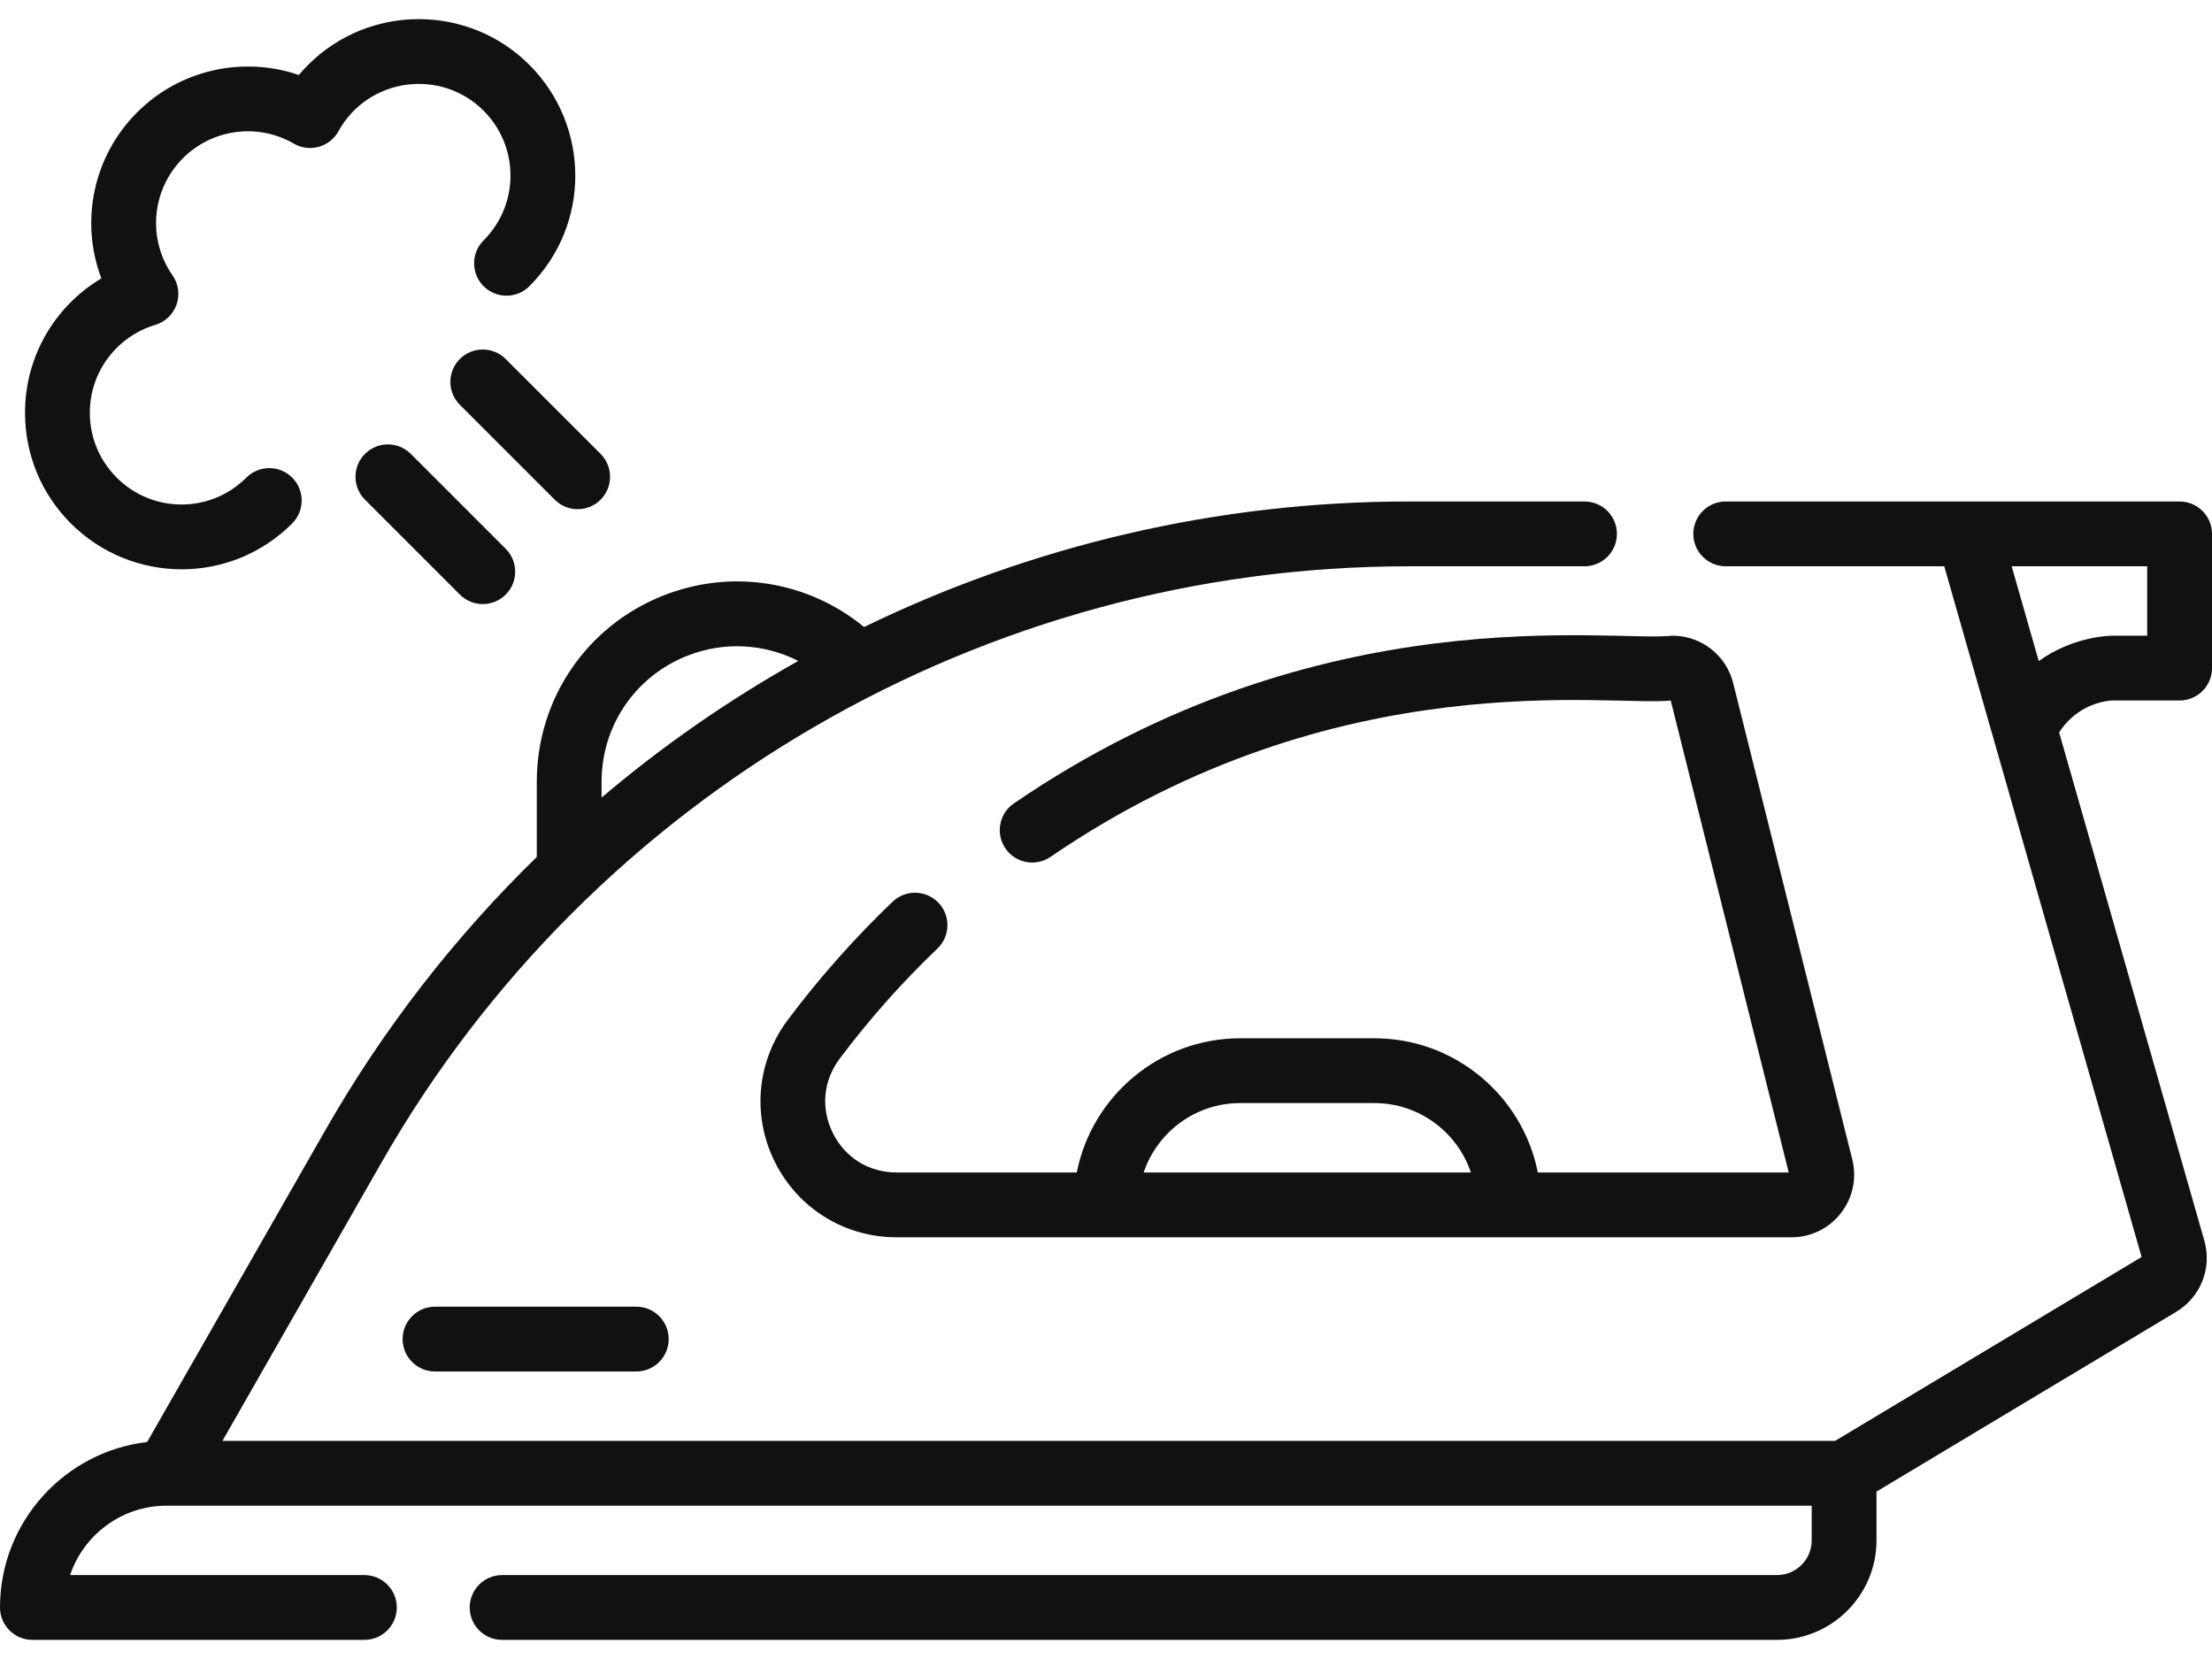
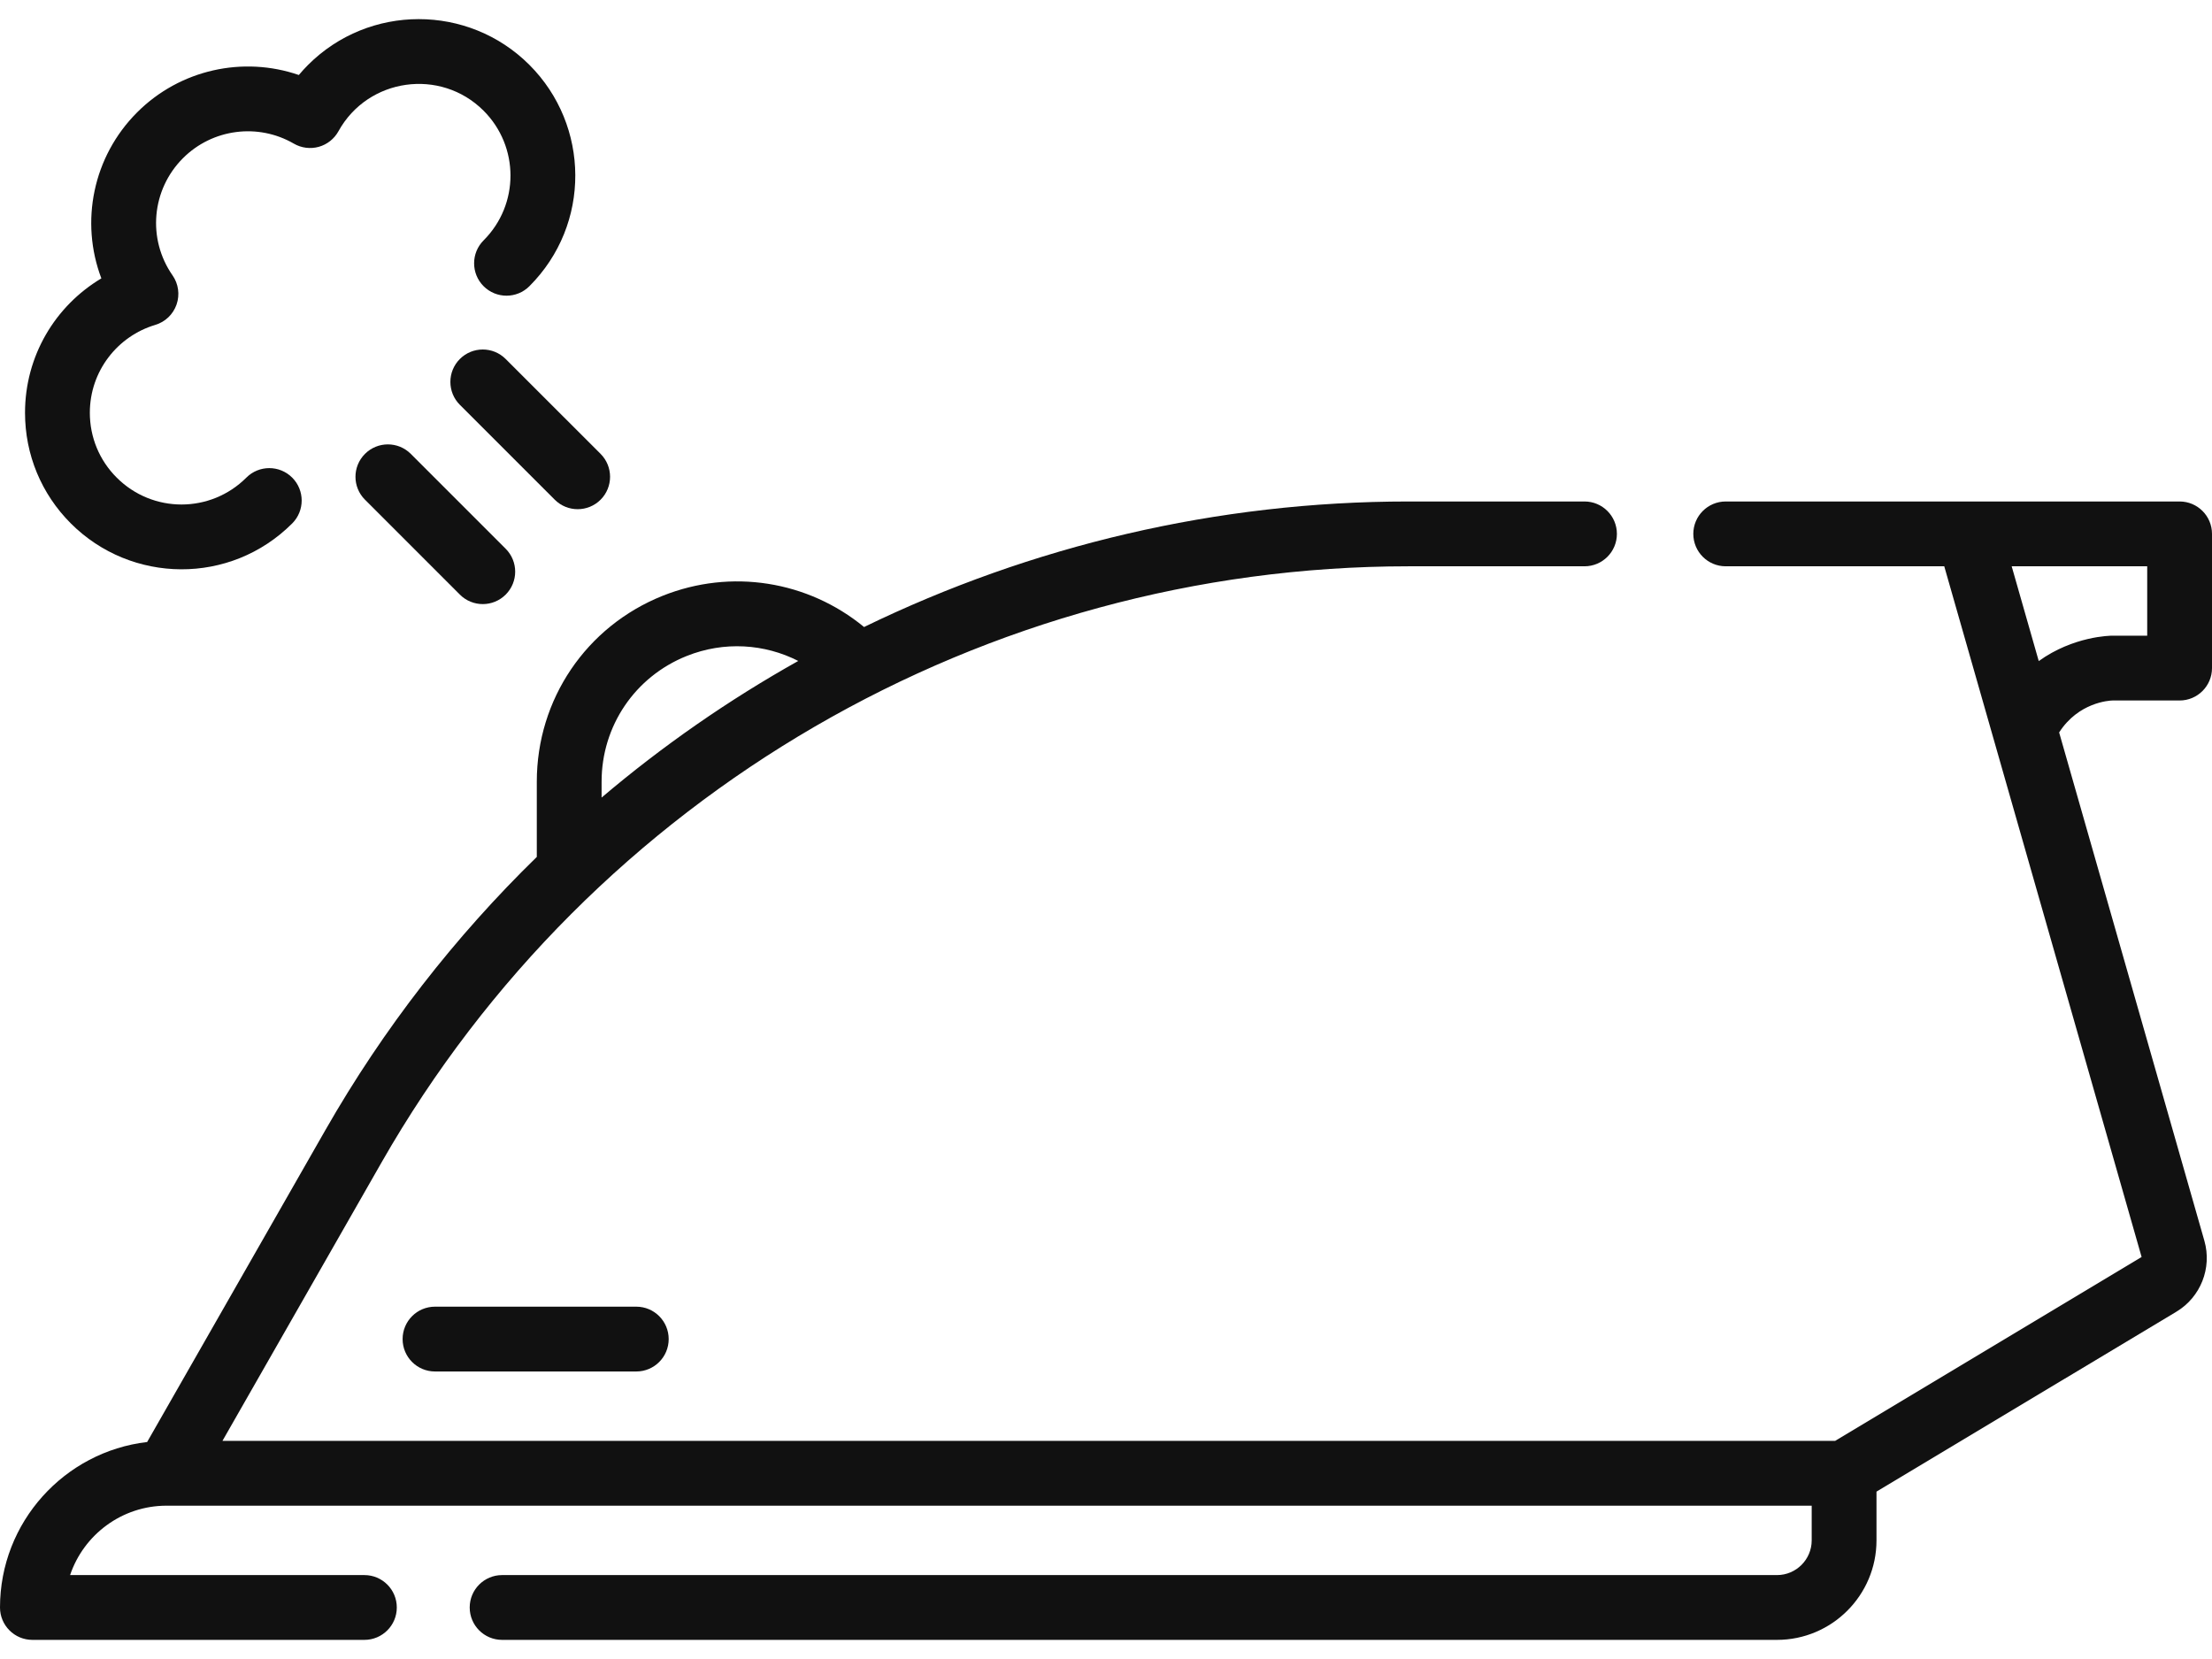
<svg xmlns="http://www.w3.org/2000/svg" width="96" height="72" viewBox="0 0 96 72" fill="none">
  <path d="M91.682 30.401H94.594C95.37 30.401 96 29.771 96 28.995V23.17C96 22.394 95.37 21.764 94.594 21.764H74.896C74.119 21.764 73.489 22.394 73.489 23.17C73.489 23.947 74.119 24.577 74.896 24.577H84.38L86.171 30.845L92.945 54.553L79.644 62.534H9.654L16.566 50.437C25.681 34.486 42.756 24.577 61.128 24.577H68.767C69.543 24.577 70.173 23.947 70.173 23.17C70.173 22.394 69.543 21.764 68.767 21.764H61.128C52.815 21.764 44.755 23.687 37.5 27.212C35.063 25.208 31.735 24.667 28.757 25.858C25.44 27.185 23.297 30.351 23.297 33.924V37.19C19.746 40.653 16.646 44.628 14.124 49.041L6.386 62.583C2.796 63.002 0 66.063 0 69.764C0 70.541 0.63 71.17 1.406 71.17H15.815C16.591 71.17 17.221 70.541 17.221 69.764C17.221 68.987 16.591 68.358 15.815 68.358H3.042C3.631 66.609 5.286 65.346 7.23 65.346H78.627V66.852C78.627 67.682 77.951 68.358 77.121 68.358H21.791C21.014 68.358 20.385 68.987 20.385 69.764C20.385 70.541 21.014 71.17 21.791 71.17H77.121C79.502 71.17 81.439 69.233 81.439 66.852V64.736L94.454 56.928C95.507 56.296 96.007 55.03 95.669 53.849L89.366 31.788C90.203 30.481 91.535 30.405 91.682 30.401ZM26.109 33.924C26.109 31.508 27.559 29.367 29.802 28.47C31.431 27.818 33.186 27.942 34.644 28.685C31.613 30.384 28.757 32.369 26.109 34.614V33.924ZM87.306 24.576H93.188V27.588H91.682C91.584 27.588 89.988 27.606 88.481 28.69L87.306 24.576Z" fill="#111111" />
-   <path d="M40.684 41.167C41.245 40.63 41.265 39.74 40.729 39.178C40.192 38.617 39.302 38.596 38.74 39.133C37.091 40.709 35.56 42.434 34.19 44.262C32.841 46.06 32.627 48.427 33.633 50.438C34.639 52.449 36.66 53.698 38.908 53.698H77.75C78.593 53.698 79.374 53.316 79.893 52.652C80.412 51.987 80.592 51.137 80.388 50.319L75.22 29.648C74.917 28.435 73.832 27.588 72.582 27.588C69.97 27.892 57.336 25.747 44.002 34.867C43.361 35.306 43.197 36.181 43.635 36.822C44.074 37.463 44.949 37.627 45.59 37.189C58.08 28.646 69.965 30.693 72.509 30.401L77.63 50.885H66.741C66.085 47.569 63.154 45.061 59.648 45.061H53.824C50.318 45.061 47.387 47.569 46.731 50.885H38.908C37.714 50.885 36.682 50.248 36.149 49.18C35.615 48.112 35.724 46.904 36.44 45.949C37.718 44.245 39.146 42.636 40.684 41.167ZM49.635 50.885C50.224 49.136 51.879 47.873 53.824 47.873H59.648C61.593 47.873 63.248 49.137 63.836 50.885H49.635Z" fill="#111111" />
  <path d="M18.879 56.709C18.102 56.709 17.473 57.339 17.473 58.116C17.473 58.892 18.102 59.522 18.879 59.522H27.615C28.392 59.522 29.021 58.892 29.021 58.116C29.021 57.339 28.392 56.709 27.615 56.709H18.879Z" fill="#111111" />
  <path d="M12.681 22.717C13.23 22.168 13.23 21.277 12.681 20.728C12.132 20.179 11.241 20.179 10.692 20.728C9.136 22.284 6.621 22.285 5.065 20.728C4.313 19.977 3.899 18.977 3.899 17.914C3.899 16.095 5.112 14.586 6.736 14.101C7.169 13.973 7.513 13.644 7.662 13.218C7.811 12.791 7.746 12.32 7.488 11.95C6.385 10.368 6.576 8.23 7.942 6.864C9.217 5.589 11.195 5.33 12.751 6.233C13.078 6.423 13.468 6.473 13.832 6.373C14.197 6.271 14.505 6.028 14.688 5.697C15.969 3.377 19.122 2.939 20.988 4.805C22.54 6.358 22.548 8.873 20.988 10.432C20.439 10.982 20.439 11.872 20.988 12.421C21.537 12.97 22.427 12.97 22.976 12.421C25.659 9.739 25.604 5.444 22.976 2.816C20.328 0.168 16.019 0.168 13.371 2.816C13.231 2.957 13.096 3.103 12.969 3.255C10.552 2.422 7.813 3.015 5.953 4.875C4.026 6.802 3.47 9.632 4.399 12.081C2.389 13.282 1.086 15.454 1.086 17.914C1.086 19.728 1.792 21.434 3.075 22.717C5.699 25.34 9.995 25.403 12.681 22.717Z" fill="#111111" />
  <path d="M15.84 19.698C15.29 20.248 15.29 21.138 15.84 21.687L19.958 25.805C20.507 26.355 21.398 26.355 21.947 25.805C22.496 25.256 22.496 24.366 21.947 23.817L17.828 19.698C17.279 19.149 16.389 19.149 15.84 19.698Z" fill="#111111" />
  <path d="M19.958 15.58C19.409 16.129 19.409 17.02 19.958 17.569L24.076 21.687C24.625 22.236 25.516 22.236 26.065 21.687C26.614 21.138 26.614 20.247 26.065 19.698L21.946 15.58C21.397 15.031 20.507 15.031 19.958 15.58Z" fill="#111111" />
</svg>